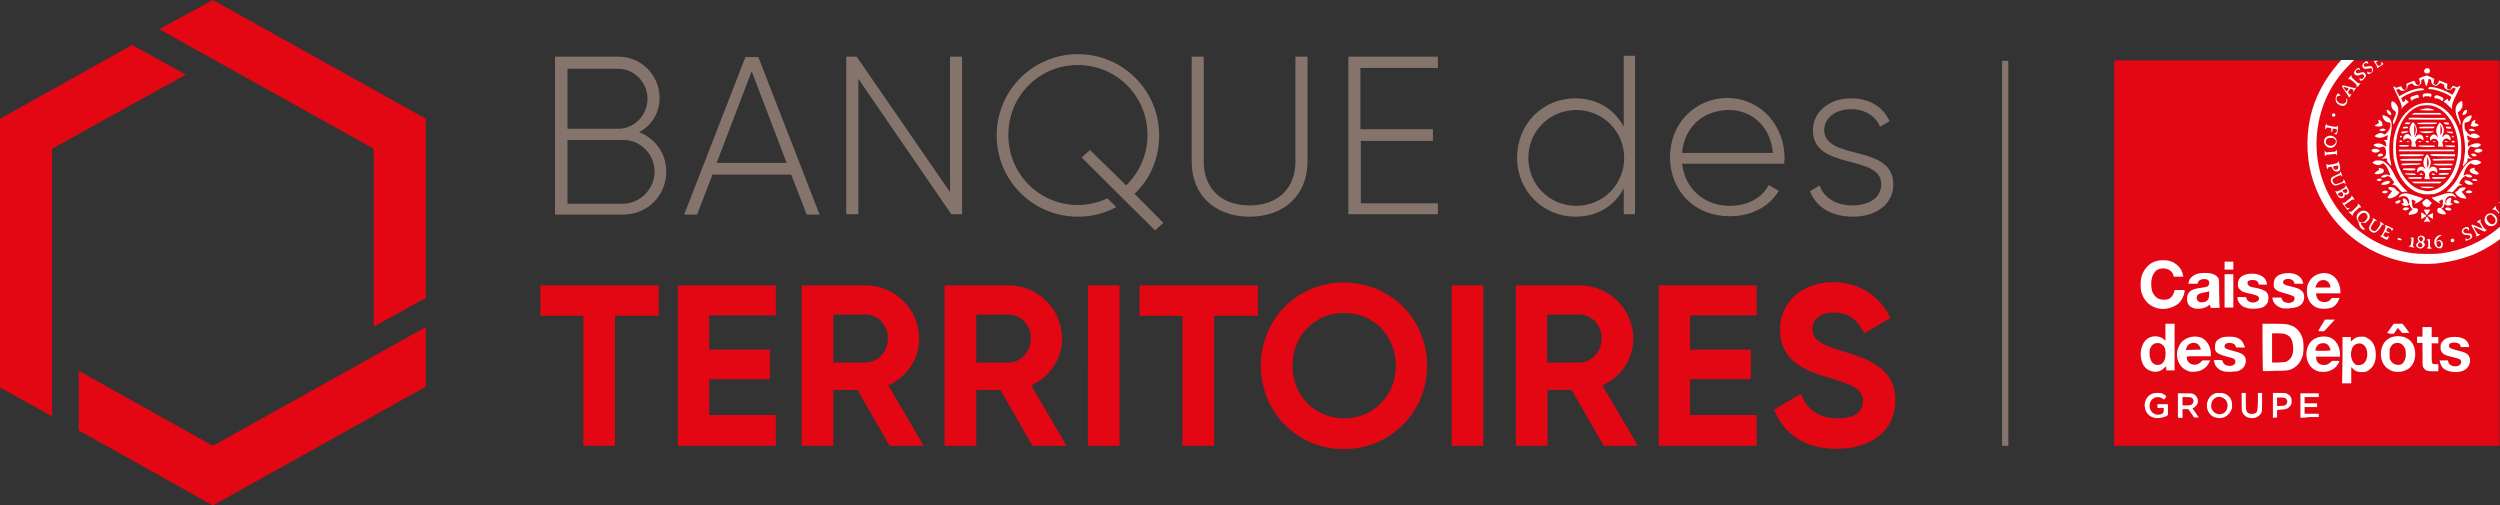
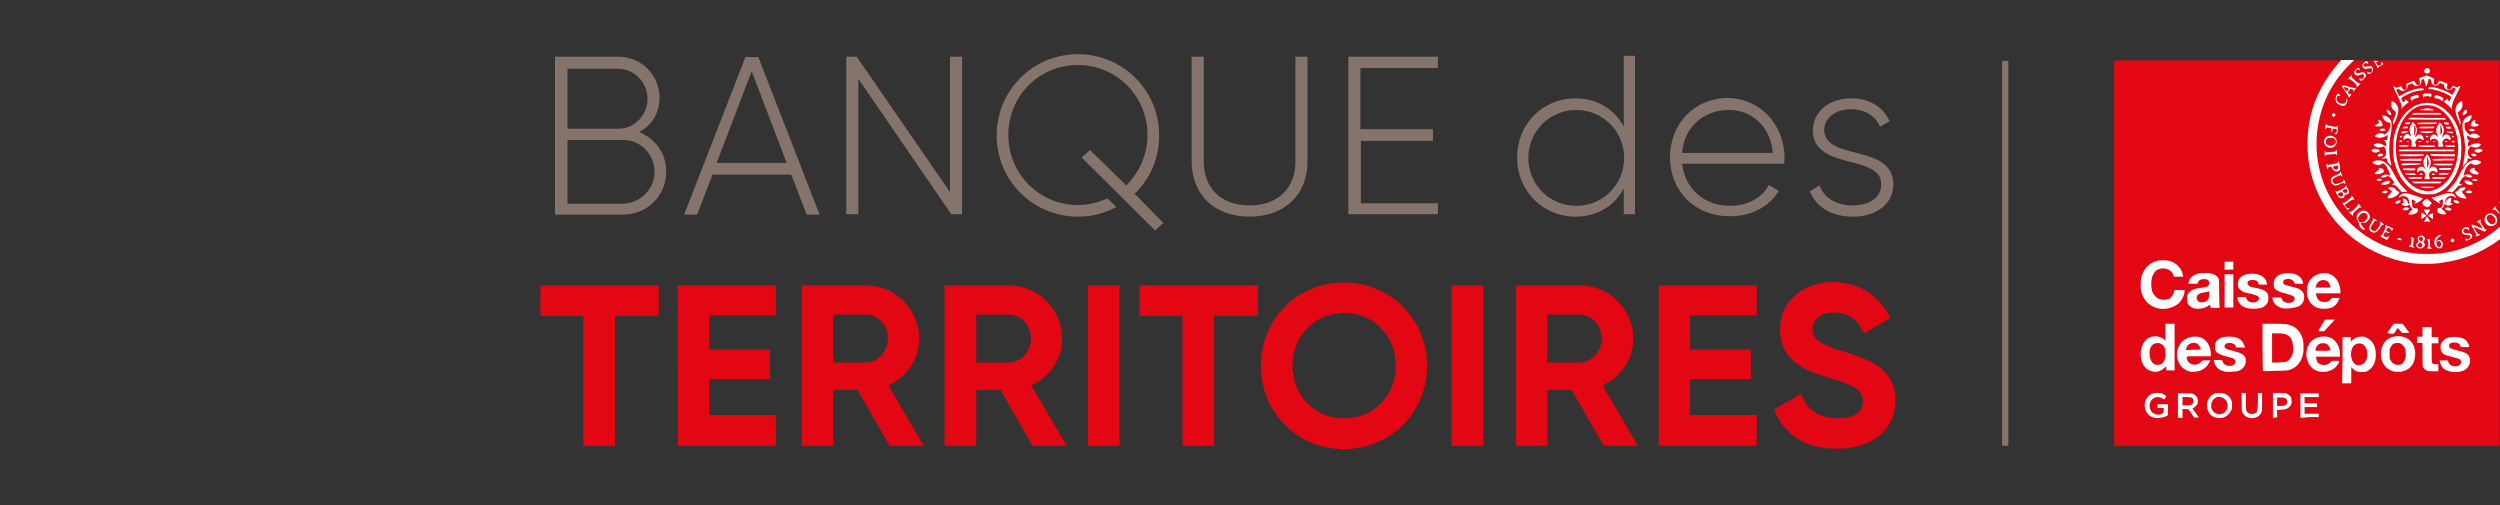
<svg xmlns="http://www.w3.org/2000/svg" version="1.1" id="layer" x="0px" y="0px" style="enable-background:new 0 0 652 652;" xml:space="preserve" viewBox="20.8 260.5 600 121.3">
  <rect x="20.8" y="260.5" width="600" height="121.3" fill="#333333" stroke="none" />
  <style type="text/css">
	.st0{fill:#E30613;}
	.st1{fill:#84746C;}
	.st2{fill:#FFFFFF;}
</style>
  <path class="st0" d="M178.8,336.3h-10.4v31.2h-7.6v-31.2h-10.3V329h28.4V336.3z M207,360.3v7.2h-23.5V329H207v7.2h-16v8.2h14.6v7.1  h-14.6v8.6H207z M226.6,354.1h-5.8v13.4h-7.6V329h15.4c7.1,0,12.8,5.8,12.8,12.8c0,4.9-3,9.2-7.4,11.2l8.5,14.5h-8.2L226.6,354.1z   M220.8,347.5h7.8c2.9,0,5.3-2.6,5.3-5.8s-2.4-5.7-5.3-5.7h-7.8V347.5z M260.9,354.1h-5.8v13.4h-7.6V329h15.4  c7.1,0,12.8,5.8,12.8,12.8c0,4.9-3,9.2-7.4,11.2l8.5,14.5h-8.2L260.9,354.1z M255.1,347.5h7.8c2.9,0,5.3-2.6,5.3-5.8  s-2.4-5.7-5.3-5.7h-7.8V347.5z M289.5,329v38.5h-7.6V329H289.5z M322.6,336.3h-10.4v31.2h-7.6v-31.2h-10.3V329h28.4V336.3z   M323.4,348.3c0-11.3,8.8-20,19.9-20s20,8.7,20,20c0,11.2-8.9,20-20,20C332.3,368.3,323.4,359.5,323.4,348.3z M355.8,348.3  c0-7.4-5.5-12.7-12.4-12.7s-12.4,5.3-12.4,12.7c0,7.3,5.5,12.6,12.4,12.6S355.8,355.6,355.8,348.3z M376.8,329v38.5h-7.6V329H376.8z   M398,354.1h-5.8v13.4h-7.6V329H400c7.1,0,12.8,5.8,12.8,12.8c0,4.9-3,9.2-7.4,11.2l8.5,14.5h-8.2L398,354.1z M392.1,347.5h7.8  c2.9,0,5.3-2.6,5.3-5.8s-2.4-5.7-5.3-5.7h-7.8V347.5z M442.4,360.3v7.2h-23.5V329h23.5v7.2h-16v8.2H441v7.1h-14.6v8.6H442.4z   M446.6,358.8l6.4-3.8c1.4,3.6,4.1,5.9,8.8,5.9c4.6,0,6.1-1.9,6.1-4.1c0-2.9-2.6-4-8.3-5.7c-5.9-1.7-11.6-4.2-11.6-11.5  c0-7.2,6.1-11.4,12.7-11.4c6.3,0,11.2,3.3,13.8,8.6l-6.3,3.7c-1.4-2.9-3.5-5-7.3-5c-3.2,0-5.1,1.7-5.1,3.9c0,2.4,1.5,3.7,7.3,5.4  c6.1,1.9,12.6,4,12.6,11.8c0,7.2-5.8,11.6-14,11.6C453.8,368.3,448.7,364.4,446.6,358.8z" />
  <path class="st1" d="M413.2,274v37.9h-2.7v-6.2c-2.2,4.2-6.3,6.8-11.6,6.8c-7.7,0-14-6.1-14-14.2s6.2-14.2,14-14.2  c5.3,0,9.4,2.7,11.6,6.8v-17H413.2z M410.6,298.4c0-6.4-5.1-11.5-11.5-11.5c-6.4,0-11.5,5.1-11.5,11.5s5.1,11.5,11.5,11.5  C405.5,309.9,410.6,304.8,410.6,298.4z M449.1,298.5c0,0.4-0.1,0.9-0.1,1.3h-24.5c0.7,6.1,5.4,10.1,11.5,10.1c4.5,0,7.8-2.1,9.3-5  l2.4,1.4c-2.2,3.7-6.4,6.1-11.8,6.1c-8.3,0-14.3-6-14.3-14.2c0-7.9,5.8-14.2,14-14.2C443.9,284.3,449.1,291,449.1,298.5z   M424.5,297.2h21.8c-0.6-6.6-5.3-10.3-10.5-10.3C429.5,286.9,425,291.1,424.5,297.2z M475.2,304.8c0,4.5-3.9,7.7-9.7,7.7  c-5.5,0-9-2.6-10.3-6.1l2.3-1.4c1,2.9,3.9,4.8,7.9,4.8c3.8,0,6.9-1.7,6.9-5.1c0-7.3-16.4-3.2-16.4-12.9c0-4.3,3.7-7.7,9.2-7.7  c4.4,0,7.7,2.1,9.2,5.5l-2.3,1.3c-1.1-2.8-4-4.2-6.9-4.2c-3.5,0-6.5,1.9-6.5,5.1C458.9,299.2,475.2,294.9,475.2,304.8z M180.7,301.7  c0,5.8-4.6,10.3-10.3,10.3h-16.4v-37.9h15.2c5.6,0,9.9,4.5,9.9,9.9c0,3.7-2,6.7-4.9,8.2C178.1,293.8,180.7,297.3,180.7,301.7z   M157,276.9v14.5h12.2c3.9,0,7-3.3,7-7.2s-3.2-7.2-7-7.2H157z M177.9,301.7c0-4.2-3.4-7.6-7.4-7.6h-13.5v15.3h13.5  C174.6,309.2,177.9,305.8,177.9,301.7z M210.7,302.4h-18.9l-3.7,9.6H185l14.7-37.8h3.1l14.7,37.8h-3.1L210.7,302.4z M209.6,299.6  l-8.4-22l-8.4,22H209.6z M251.7,274.1v37.8h-2.6l-22.3-32.5v32.5h-2.9v-37.8h2.5l22.4,32.5v-32.5H251.7z M306.8,299.3v-25.2h2.9  v25.2c0,6.1,3.9,10.5,11,10.5s11-4.4,11-10.5v-25.2h2.9v25.2c0,8-5.6,13.2-13.9,13.2C312.4,312.5,306.8,307.3,306.8,299.3z   M365.9,309.2v2.7h-21.5v-37.8h21.5v2.7h-18.6v14.7h17.4v2.8h-17.3v15H365.9z M299,293c0-10.8-8.7-19.5-19.5-19.5  c-10.8,0-19.5,8.7-19.5,19.5s8.7,19.5,19.5,19.5c3.4,0,6.4-0.8,9.2-2.3l-2.1-2.1c-2.2,1-4.6,1.6-7.1,1.6c-9.2,0-16.7-7.4-16.7-16.8  s7.4-16.8,16.7-16.8c9.2,0,16.7,7.4,16.7,16.8c0,4.8-2,9-5.1,12.1l-8.7-8.5l-2,1.8l17.6,17.5l2-1.8l-6.9-7  C296.8,303.5,299,298.6,299,293z" />
-   <path class="st0" d="M33.3,360.4l-12.5-6.9V289l31.7-17.7l12.9,7.1l-32.1,17.8V360.4z M110.5,338.9l12.5-6.9v-43l-51.1-28.5  L59,267.5l51.5,28.7V338.9z M71.9,367.5l-32.2-18v14.3l32.2,18l51.1-28.5v-14.3L71.9,367.5z" />
  <rect x="501.3" y="275.1" class="st1" width="1.5" height="92.4" />
  <path class="st0" d="M528.2,321.3V275h92.5v92.5h-92.5V321.3z" />
  <path class="st2" d="M537.6,360.7c-2.1-0.6-2.8-3.5-1.2-5.1c0.6-0.6,1.2-0.8,2.2-0.8c0.8,0,1,0,1.4,0.3c0.8,0.4,0.8,0.5,0.5,0.9  l-0.3,0.4l-0.3-0.2c-1.5-1-3.2,0-3.2,1.7c0,1.6,1.5,2.6,3,1.9c0.3-0.2,0.3-0.2,0.4-0.8v-0.6h-1.5v-0.9h2.5v1.3v1.3l-0.4,0.3  C539.7,360.8,538.5,361,537.6,360.7L537.6,360.7z M552.5,360.7c-0.7-0.2-1.2-0.6-1.5-1.1c-1.1-1.6-0.5-3.8,1.2-4.6  c0.4-0.2,0.7-0.2,1.3-0.2c0.9,0,1.6,0.2,2.2,0.8c0.6,0.6,0.8,1.2,0.8,2.2c0,0.7,0,0.9-0.3,1.3c-0.3,0.7-0.9,1.2-1.5,1.5  C554.1,360.9,553.1,360.9,552.5,360.7z M554.4,359.7c1.3-0.7,1.4-2.8,0.1-3.6c-0.8-0.5-1.6-0.5-2.3,0.1c-0.6,0.5-0.8,1.3-0.7,2.1  C551.8,359.6,553.2,360.3,554.4,359.7L554.4,359.7z M560.3,360.7c-0.6-0.2-1.2-0.8-1.4-1.4c-0.1-0.2-0.1-1.1-0.1-2.4v-2.1h0.5h0.5  v2.1c0,2.3,0.1,2.4,0.7,2.8c0.4,0.2,1.1,0.2,1.5,0c0.6-0.3,0.6-0.5,0.7-2.8v-2.1h0.5h0.5v2.2c0,2.1,0,2.2-0.2,2.6  C562.9,360.7,561.6,361.1,560.3,360.7L560.3,360.7z M543.5,360.7c0-0.1,0-1.4,0-3v-2.8h1.7c1.6,0,1.7,0,2.1,0.2  c0.8,0.4,1.2,1.4,0.9,2.3c-0.2,0.4-0.7,0.9-1,1c-0.1,0-0.2,0.1-0.2,0.1s0.3,0.5,0.7,1c0.4,0.6,0.7,1.1,0.8,1.1  c0,0.1-0.1,0.1-0.5,0.1h-0.6l-0.7-1l-0.7-1h-1.4v2.1h-0.5C543.7,360.8,543.6,360.7,543.5,360.7L543.5,360.7z M546.8,357.6  c0.4-0.3,0.5-0.7,0.4-1.1c-0.2-0.6-0.5-0.7-1.6-0.7h-1v0.9c0,0.5,0,0.9,0,1s0.2,0.1,1,0.1S546.6,357.7,546.8,357.6z M566.3,360.7v-3  v-2.9h1.5c1.4,0,1.5,0,1.9,0.2c0.8,0.4,1.1,0.9,1.1,1.8c0,0.6-0.1,0.9-0.5,1.3c-0.5,0.5-0.9,0.7-2,0.7l-1,0.1v0.9v0.9h-0.5  C566.5,360.8,566.3,360.8,566.3,360.7L566.3,360.7z M569.2,357.8c0.5-0.3,0.7-0.9,0.4-1.4c-0.2-0.4-0.5-0.5-1.5-0.5h-0.8v0.9  c0,0.5,0,1,0,1.1C567.4,358,568.9,357.9,569.2,357.8L569.2,357.8z M572.9,360.7c0-0.1,0-1.4,0-3v-2.8h2.2h2.2v0.9h-1.7h-1.7v1.5h1.5  h1.5v0.9h-3v0.8v0.8h1.7h1.7v0.4v0.4h-2.2C573.4,360.8,572.9,360.8,572.9,360.7L572.9,360.7z M583,346.9v-5.5h1h1v1.1l0.3-0.3  c0.2-0.2,0.5-0.4,0.8-0.6c0.5-0.2,0.6-0.3,1.4-0.3s1,0,1.4,0.3c1.4,0.7,2.1,2.1,2.1,4.1c0,1.9-0.8,3.2-2.1,3.9  c-0.4,0.2-0.7,0.2-1.3,0.2c-1,0-1.5-0.2-2.1-0.8l-0.4-0.4v3.9h-2.2L583,346.9z M588,347.8c0.7-0.5,1.1-1.7,0.9-2.9  c-0.1-0.8-0.4-1.2-0.8-1.6c-0.8-0.7-2.2-0.4-2.7,0.6c-0.8,1.6-0.2,3.8,1,4.2C586.9,348.2,587.6,348.1,588,347.8L588,347.8z   M537.2,349.6c-1.5-0.4-2.4-1.6-2.6-3.5c-0.2-1.8,0.5-3.6,1.7-4.4c1.3-0.8,3.1-0.6,4,0.4l0.2,0.2v-4.1h2.2v5.6v5.6h-1h-1v-0.5  c0-0.3,0-0.5,0-0.5s-0.2,0.2-0.5,0.4C539.4,349.7,538.2,349.9,537.2,349.6L537.2,349.6z M539.2,348c0.5-0.1,1-0.7,1.2-1.4  c0.2-0.7,0.2-2.2-0.1-2.7c-0.5-1-1.5-1.3-2.5-0.9c-0.8,0.4-1.2,1.3-1.1,2.6C536.8,347.4,537.8,348.4,539.2,348L539.2,348z   M546.5,349.7c-1.1-0.2-2.2-1-2.7-2c-0.7-1.3-0.7-2.9,0-4.2c0.8-1.8,3.2-2.7,5.2-2c1.4,0.5,2.4,2.2,2.4,3.9v0.6h-2.9  c-3.3,0-3-0.1-2.8,0.8c0.4,1.3,2.2,1.7,3.3,0.6l0.4-0.4h1.9l-0.2,0.3c-0.5,1.1-1.2,1.7-2.1,2.1C548.2,349.7,547.2,349.8,546.5,349.7  L546.5,349.7z M549,344.4c0-0.3-0.3-0.9-0.6-1.2c-1-0.9-2.7-0.3-2.9,1l-0.1,0.3L549,344.4L549,344.4z M554.9,349.7  c-0.8-0.1-1.6-0.5-2-1c-0.4-0.4-0.6-0.8-0.7-1.4l-0.1-0.4h1c0.9,0,1,0,1.1,0.2c0.2,0.8,0.7,1.1,1.4,1.2c1,0.1,1.7-0.3,1.7-1  c0-0.6-0.3-0.8-2-1.2c-1.6-0.4-2.4-0.8-2.7-1.3c-0.2-0.3-0.2-0.5-0.2-1.1c0-0.8,0.2-1.4,0.9-1.8c0.6-0.5,1.3-0.6,2.6-0.6  c1.3,0,1.9,0.2,2.6,0.7c0.4,0.3,0.8,1,1,1.6l0.1,0.3h-1.1c-0.9,0-1.1,0-1.1-0.1c0-0.6-0.7-1-1.5-1c-0.9,0-1.3,0.4-1.2,1  c0.1,0.3,0.4,0.5,2,0.9c2,0.5,2.7,0.9,3,1.7c0.2,0.5,0.1,1.4-0.2,1.9c-0.3,0.6-1,1.1-1.7,1.3C557,349.7,555.7,349.8,554.9,349.7  L554.9,349.7z M577.5,349.7c-0.7-0.1-1.6-0.6-2-1.1c-1.9-2-1.4-5.8,1-6.9c1-0.5,2.4-0.6,3.5-0.2c1.4,0.5,2.4,2.2,2.4,4v0.6h-5.8  l0.1,0.4c0.1,1,0.7,1.5,1.7,1.6c0.5,0,0.6,0,1.1-0.2c0.3-0.2,0.6-0.4,0.7-0.5c0.2-0.3,0.2-0.3,1.1-0.3c1.1,0,1.1,0,0.6,0.8  C581.1,349.3,579.3,350,577.5,349.7L577.5,349.7z M580.1,344.5c0-0.5-0.5-1.3-1-1.5c-0.7-0.3-1.7-0.1-2.1,0.4  c-0.2,0.2-0.5,0.8-0.5,1.1c0,0.2,0,0.2,1.8,0.2C579.8,344.7,580.1,344.6,580.1,344.5L580.1,344.5z M595.5,349.7  c-0.7-0.1-1.6-0.6-2.1-1.1c-1.3-1.3-1.6-3.7-0.6-5.5c1.4-2.7,6-2.5,7.2,0.2c0.6,1.3,0.6,3,0,4.3C599.3,349.2,597.4,350,595.5,349.7z   M597.3,347.8c0.2-0.1,0.4-0.4,0.6-0.8c0.2-0.5,0.3-0.7,0.3-1.4c0-1-0.1-1.6-0.6-2.1c-0.4-0.5-0.8-0.7-1.4-0.7  c-0.8,0-1.3,0.3-1.7,1.1c-0.2,0.3-0.2,0.5-0.2,1.5c0,1,0,1.2,0.2,1.5c0.2,0.5,0.7,0.9,1,1C596.2,348.2,597,348.1,597.3,347.8  L597.3,347.8z M609.1,349.7c-0.7-0.1-1.4-0.4-1.8-0.7c-0.4-0.3-0.8-1.1-0.9-1.6l-0.1-0.4h2l0.1,0.4c0.2,0.7,1,1.1,2,1  c0.8-0.1,1.3-0.8,1-1.4c-0.1-0.3-0.7-0.5-2-0.8c-1.8-0.4-2.3-0.7-2.7-1.4c-0.2-0.4-0.2-1.1-0.1-1.7c0.1-0.4,0.7-1,1.1-1.3  c1.1-0.6,3.3-0.6,4.4,0c0.7,0.3,1.3,1.3,1.3,1.9v0.1h-2l-0.1-0.3c-0.1-0.5-0.7-0.8-1.5-0.8c-0.9,0-1.4,0.4-1.2,1  c0.1,0.4,0.5,0.5,2,0.9c1.7,0.4,2.3,0.7,2.7,1.3c0.2,0.4,0.3,0.5,0.3,1.1c0,0.8-0.2,1.2-0.6,1.7C612.4,349.6,610.7,350,609.1,349.7  L609.1,349.7z M563.9,349.5c0,0-0.1-2.6-0.1-5.7v-5.6h2.7c3,0,3.5,0.1,4.6,0.6c1.1,0.5,2,1.7,2.4,3.2c0.2,0.8,0.2,2.8,0,3.7  c-0.5,1.8-1.6,3.1-3.3,3.6c-0.4,0.1-1,0.2-3.4,0.2C565.2,349.6,563.9,349.6,563.9,349.5z M569.7,347.2c1.1-0.6,1.7-2,1.4-3.9  c-0.1-1.1-0.5-1.9-1.2-2.3c-0.6-0.4-1.1-0.5-2.5-0.5h-1.3v3.5v3.5h1.6C569.2,347.4,569.4,347.4,569.7,347.2L569.7,347.2z   M603.4,349.5c-0.4-0.1-0.8-0.4-1-0.8c-0.2-0.3-0.2-0.5-0.2-3.1v-2.8h-1.3v-1.5h1.3V339h2.2v2.4h1.6v1.5h-1.6v2.3c0,2.8,0,2.7,1,2.7  h0.6v1.7h-1.1C604.2,349.6,603.5,349.6,603.4,349.5z M593.7,340.4c0,0,0.4-0.5,0.8-1.1l0.8-1.1h2.1l0.8,1c0.4,0.6,0.8,1.1,0.8,1.1  c0,0.1-0.1,0.1-0.8,0.1h-0.9l-0.5-0.6c-0.3-0.3-0.5-0.6-0.5-0.6s-0.3,0.3-0.5,0.7l-0.5,0.7h-0.8  C594.1,340.5,593.7,340.4,593.7,340.4L593.7,340.4z M577.2,339.9c0,0,0.4-0.7,0.8-1.4l0.8-1.3h2.4l-0.3,0.3l-1.3,1.4l-1,1.1h-0.7  C577.6,340,577.2,340,577.2,339.9z M539.2,334.6c-2.2-0.3-3.9-1.8-4.5-4.1c-0.2-0.8-0.2-2.5,0-3.4c0.5-2,2-3.6,3.8-4  c0.8-0.2,2.2-0.2,2.9,0c1.7,0.4,3.1,1.9,3.3,3.4l0.1,0.4h-2.3l-0.1-0.4c-0.5-1.6-2.8-2.1-4.2-1c-0.4,0.4-0.9,1.2-1,2  c-0.2,0.8-0.1,2.5,0.2,3.1c0.3,0.7,0.9,1.4,1.5,1.6c0.6,0.3,1.7,0.3,2.3,0.1c0.7-0.3,1.2-1,1.4-1.8l0.1-0.4h1.2h1.2v0.2  c0,0.9-0.6,2.2-1.4,3C542.4,334.3,540.9,334.8,539.2,334.6L539.2,334.6z M547.4,334.5c-1.3-0.4-1.8-1.2-1.7-2.5  c0-0.5,0.1-0.7,0.3-1.1c0.5-0.8,1.2-1.1,3.5-1.4c1.1-0.1,1.4-0.3,1.5-1c0-0.4,0-0.5-0.2-0.7c-0.2-0.2-0.4-0.3-0.7-0.3  c-0.9-0.1-1.6,0.2-1.8,0.8l-0.1,0.3H546l0.1-0.4c0.1-0.5,0.3-0.9,0.8-1.3c0.7-0.6,1.6-0.9,3.1-0.9c1.2,0,2.1,0.2,2.7,0.7  c0.7,0.6,0.7,0.5,0.7,4.1c0,1.7,0.1,3.3,0.1,3.4c0.1,0.2,0.1,0.2-1,0.2h-1.1l-0.1-0.3c-0.1-0.5-0.1-0.5-0.4-0.3  C550.1,334.5,548.3,334.8,547.4,334.5z M550.3,332.8c0.5-0.3,0.7-0.8,0.7-1.7c0-0.4,0-0.7,0-0.7s-0.2,0.1-0.3,0.1s-0.6,0.2-1,0.2  c-1,0.2-1.4,0.4-1.6,0.8c-0.2,0.5-0.1,1,0.3,1.3C548.7,333.2,549.8,333.1,550.3,332.8L550.3,332.8z M560.3,334.5  c-0.3-0.1-0.6-0.2-0.9-0.3c-0.8-0.3-1.6-1.4-1.6-2.1v-0.3h2l0.1,0.2c0.2,0.7,0.8,1.1,1.6,1.1c0.6,0,1-0.2,1.3-0.5  c0.4-0.5,0.1-1.1-0.8-1.3c-0.5-0.2-1-0.3-1.6-0.4c-1.2-0.3-1.5-0.4-1.9-0.8c-0.5-0.4-0.6-0.7-0.6-1.4c0-1.2,0.6-1.9,1.8-2.3  c0.8-0.3,2.3-0.3,3.1,0c1.1,0.3,1.9,1.1,2,2l0.1,0.4h-2l-0.1-0.4c-0.2-0.5-0.6-0.7-1.4-0.7s-1.1,0.2-1.2,0.6  c-0.1,0.3,0.2,0.7,0.5,0.9c0.1,0.1,0.8,0.3,1.6,0.4c1.8,0.4,2.5,0.8,2.8,1.6c0.2,0.4,0.1,1.4,0,1.8c-0.2,0.4-0.7,1-1.1,1.2  C563.2,334.6,561.5,334.7,560.3,334.5L560.3,334.5z M568.7,334.5c-1.4-0.3-2.3-1.2-2.5-2.3v-0.3h1.1c1,0,1.1,0,1.1,0.2  c0,0.3,0.4,0.8,0.7,0.9c0.3,0.1,0.6,0.2,0.9,0.2c0.9,0,1.5-0.4,1.5-1c0-0.6-0.2-0.7-2.3-1.3c-1.6-0.4-2.1-0.7-2.5-1.2  c-0.2-0.3-0.2-0.5-0.2-1.1c0-1.4,0.9-2.3,2.7-2.5c2.3-0.3,4,0.6,4.3,2.2l0.1,0.3h-2.1l-0.1-0.3c-0.1-0.4-0.4-0.6-0.9-0.8  c-1.1-0.2-2,0.2-1.7,1c0.1,0.3,0.7,0.5,2,0.8c0.8,0.2,1.5,0.4,1.7,0.5c0.9,0.5,1.3,1,1.3,2c0,1.2-0.7,2.1-1.8,2.4  C571.1,334.5,569.5,334.6,568.7,334.5L568.7,334.5z M577.4,334.5c-1.4-0.3-2.4-1.4-2.8-2.8c-0.2-0.7-0.2-2.1,0-2.7  c0.5-1.6,1.7-2.6,3.3-2.9c2.2-0.4,4,1,4.5,3.4c0.1,0.4,0.1,0.9,0.1,1.1v0.3h-5.9l0.1,0.4c0.2,1.1,0.8,1.7,2,1.7  c0.6,0,1.1-0.2,1.5-0.7l0.3-0.3h0.9h0.9l-0.3,0.7c-0.3,0.7-0.9,1.3-1.5,1.6C579.7,334.6,578.3,334.7,577.4,334.5L577.4,334.5z   M580.1,329.2c-0.3-1.2-1.2-1.7-2.3-1.4c-0.6,0.2-1,0.7-1.2,1.4l-0.1,0.3h3.6V329.2z M554.7,330.4v-4.1h2.1v8h-2.1V330.4z   M554.7,324.2v-0.9h2.1v1.9h-2.1V324.2z M600,323.7c-3.2-0.4-6.2-1.3-9.1-2.7c-6.9-3.3-12.1-9.1-14.7-16.4c-1.8-5-2.1-10.7-0.9-16.1  c1.1-4.8,3.5-9.1,6.7-12.8l0.7-0.8h3.1l-1.2,1.2c-4.8,4.8-7.4,10.8-7.8,17.5c-0.4,7.4,2.3,14.6,7.4,19.8c4.4,4.5,9.6,7.1,15.9,7.9  c1.7,0.2,5.1,0.2,6.6,0c5.1-0.7,9.6-2.7,13.4-5.8l0.7-0.6v3l-0.7,0.5c-1.6,1.2-4.5,2.8-6.5,3.5c-2.2,0.8-4.7,1.4-7,1.7  C604.9,323.9,601.6,323.9,600,323.7L600,323.7z M601.4,320.1c-0.8-0.3-1-0.9-0.3-1.4c0.2-0.2,0.2-0.2,0.1-0.4c-0.2-0.3-0.2-0.8,0-1  c0.5-0.4,1.3-0.3,1.5,0.2c0.2,0.3,0,0.8-0.2,0.9c-0.2,0.1-0.2,0.1,0.1,0.4c0.1,0.2,0.2,0.4,0.2,0.4  C602.7,319.8,602,320.3,601.4,320.1L601.4,320.1z M602,319.7c0.3-0.2,0.3-0.5-0.1-0.8c-0.3-0.3-0.4-0.3-0.7,0.1  C600.8,319.5,601.4,320.1,602,319.7L602,319.7z M602.2,318.2c0.1-0.1,0.1-0.3,0.1-0.4c0-0.2-0.3-0.5-0.5-0.5c-0.2,0-0.5,0.3-0.5,0.5  c0,0.1,0.5,0.7,0.6,0.7C602,318.4,602.1,318.3,602.2,318.2L602.2,318.2z M603.2,320.1c0-0.1,0.1-0.1,0.2-0.2  c0.2-0.1,0.2-0.1,0.2-0.8c0-0.8,0-0.8-0.2-0.9c-0.3-0.1-0.2-0.3,0.3-0.3h0.3v1c0,0.9,0,1,0.2,1c0.1,0,0.2,0.1,0.2,0.2  s-0.1,0.1-0.6,0.1C603.5,320.1,603.2,320.1,603.2,320.1L603.2,320.1z M605.5,319.8c-0.7-0.6-0.6-1.9,0.1-2.5  c0.3-0.3,0.9-0.5,1.1-0.4c0.1,0.1,0,0.1-0.3,0.3c-0.4,0.2-0.7,0.6-0.9,1.1l-0.1,0.2l0.3-0.2c0.4-0.3,0.8-0.3,1.1,0.1  c0.5,0.4,0.3,1.4-0.2,1.7C606.2,320.1,605.8,320.1,605.5,319.8L605.5,319.8z M606.5,319.6c0.2-0.2,0.2-0.6,0.1-0.9  c-0.2-0.4-0.6-0.5-0.9-0.2c-0.2,0.1-0.2,0.2-0.1,0.5C605.6,319.7,606.1,320,606.5,319.6L606.5,319.6z M599.5,319.8l-0.4-0.1  c-0.3-0.1-0.3-0.2,0-0.2c0.2,0,0.3-0.1,0.4-0.9c0.1-0.6,0.1-0.7,0-0.8c-0.3-0.2-0.2-0.3,0.2-0.3c0.3,0,0.4,0,0.4,0.3  c0,0.1-0.1,0.6-0.1,1s-0.1,0.7-0.1,0.8c0,0,0.1,0.1,0.2,0.1c0.1,0,0.2,0.1,0.2,0.2C600.1,319.9,599.8,319.9,599.5,319.8L599.5,319.8  z M609.1,318.5c-0.2-0.2-0.2-0.4,0-0.6c0.2-0.2,0.4-0.2,0.6,0c0.2,0.2,0.2,0.4,0,0.6C609.4,318.7,609.3,318.7,609.1,318.5z   M612.6,318.3c-0.1-0.1-0.1-0.6,0-0.6c0,0,0.1,0.1,0.2,0.1c0.2,0.2,0.4,0.2,0.7-0.1c0.2-0.2,0.2-0.2,0.2-0.5s-0.2-0.2-0.8-0.3  c-0.6,0-0.7-0.1-1-0.3c-0.4-0.4-0.3-0.8,0-1.2c0.3-0.3,0.9-0.5,1.2-0.4c0.2,0,0.3,0.5,0.3,0.7c-0.1,0.2-0.1,0.2-0.3-0.1  c-0.2-0.2-0.3-0.3-0.5-0.2c-0.6,0.1-0.8,0.6-0.4,0.9c0.1,0.1,0.3,0.2,0.8,0.2c0.6,0,0.7,0,0.9,0.2c0.5,0.5,0.2,1.1-0.7,1.4  C612.8,318.3,612.6,318.3,612.6,318.3L612.6,318.3z M592.9,317.7c-0.8-0.4-1.1-0.7-0.7-0.6c0.2,0,0.3-0.2,0.7-1  c0.4-0.9,0.5-1.1,0.4-1.3c-0.1-0.1-0.1-0.2-0.1-0.3c0.1-0.1,2,0.9,2,0.9c0,0.1-0.3,0.5-0.4,0.5c0,0-0.1-0.1-0.1-0.2  c0-0.2-0.1-0.3-0.4-0.4c-0.1-0.1-0.3-0.1-0.4-0.2c-0.1,0-0.4,0.8-0.4,0.8s0.2,0.2,0.4,0.2c0.7,0.3,0.4,0.5-0.3,0.2  c-0.3-0.1-0.3-0.1-0.5,0.1c-0.4,0.7-0.4,0.7,0.1,0.9c0.4,0.2,0.4,0.2,0.6,0c0.2-0.2,0.3-0.2,0.3,0c0,0.2-0.2,0.6-0.3,0.6  C593.8,318.2,593.4,318,592.9,317.7L592.9,317.7z M596.5,318.1c-0.2-0.1-0.3-0.2-0.3-0.3c0-0.2,0-0.2,0.6-0.1  c0.3,0.1,0.4,0.2,0.4,0.3C597.2,318.2,596.9,318.2,596.5,318.1L596.5,318.1z M615,317.2c0,0,0-0.1,0.1-0.2c0.1-0.1,0-0.3-0.5-1.2  c-1-1.6-0.9-1.7,0.8-0.9c0.7,0.3,1.2,0.5,1.2,0.5s-0.2-0.4-0.4-0.8c-0.4-0.7-0.5-0.7-0.7-0.7c-0.4,0-0.3-0.2,0.2-0.5  c0.3-0.2,0.5-0.2,0.5-0.1s0,0.2-0.1,0.2c-0.2,0.2,1.1,2.2,1.3,2.1c0.3-0.1,0.3,0.1,0,0.3l-0.3,0.2l-1.3-0.6  c-0.7-0.3-1.3-0.6-1.3-0.5s0.2,0.4,0.5,0.9c0.5,0.8,0.5,0.8,0.8,0.8c0.4-0.1,0.3,0.1-0.2,0.4C615.2,317.2,615,317.3,615,317.2  L615,317.2z M589.9,316.1c-0.7-0.5-0.7-1,0-2.1c0.4-0.7,0.5-0.8,0.4-0.9c-0.2-0.3,0-0.3,0.5,0s0.6,0.6,0.2,0.4  c-0.2-0.1-0.3,0-0.7,0.7c-0.3,0.4-0.5,0.8-0.5,0.9c-0.1,0.3,0.2,0.7,0.6,0.8c0.4,0.2,0.7,0,1.3-0.9c0.4-0.7,0.5-0.8,0.4-0.9  c-0.1-0.1-0.2-0.4-0.1-0.4s1,0.6,1,0.7c0,0-0.1,0.1-0.2,0c-0.2,0-0.3,0-0.7,0.7C591.2,316.4,590.6,316.6,589.9,316.1L589.9,316.1z   M587.5,315.3c-0.3-0.3-0.4-0.5-0.5-0.9c-0.1-0.3-0.2-0.7-0.3-0.9c-0.6-0.8-0.3-1.8,0.7-2.3c1.2-0.6,2.6,0.7,2,1.9  c-0.2,0.3-0.7,0.8-1,0.9c-0.1,0-0.4,0-0.6,0c-0.3,0-0.4,0-0.4,0.1c0,0.2,0.4,0.8,0.7,1.1c0.2,0.2,0.3,0.3,0.3,0.3  C588.1,315.8,587.8,315.6,587.5,315.3z M588.1,313.8c0.4-0.2,0.8-0.8,0.9-1.1s-0.1-0.8-0.4-1c-0.5-0.3-1.2,0-1.6,0.6  c-0.4,0.5-0.3,1,0,1.4C587.4,313.9,587.7,314,588.1,313.8L588.1,313.8z M617.8,314.5c-1.2-0.8-0.8-2.6,0.6-2.8  c0.5-0.1,1,0.2,1.4,0.7c0.4,0.5,0.4,1,0.2,1.6C619.5,314.8,618.6,315,617.8,314.5L617.8,314.5z M619.3,314.2  c0.6-0.3,0.6-1.2-0.1-1.8c-0.3-0.3-0.5-0.4-0.7-0.4c-0.4,0-0.8,0.4-0.9,0.7c-0.1,0.6,0.7,1.6,1.2,1.6  C618.9,314.4,619.1,314.3,619.3,314.2z M602.8,313.3c0.5-1,0.5-1,0.9-0.2c0.2,0.4,0.4,0.7,0.4,0.7s-0.2,0-0.4-0.1  c-0.3-0.1-0.5-0.1-1,0.1C602.5,313.8,602.5,313.8,602.8,313.3z M601.9,312.7c0-0.2,0-0.6,0-0.8c0-0.2-0.1-0.4,0-0.4  c0.2,0.1,0.5,0.2,0.7,0.4c0.7,0.4,0.7,0.4-0.2,0.9l-0.5,0.3V312.7z M604.1,312.7c-0.3-0.2-0.6-0.4-0.6-0.4c0-0.1,0.8-0.5,1.2-0.7  c0,0,0,0.3,0,0.8v0.7L604.1,312.7L604.1,312.7z M584.9,311.8c-0.2-0.2-0.4-0.4-0.4-0.5c0-0.1,0.1,0,0.3,0c0.3,0.1,0.4,0,1.1-0.7  c0.7-0.7,0.8-0.8,0.8-1c-0.1-0.3,0.1-0.3,0.5,0.2c0.3,0.4,0.4,0.6,0.1,0.5c-0.1-0.1-0.3,0-1,0.7c-0.7,0.6-0.8,0.8-0.8,1  c0,0.1,0,0.3,0,0.3C585.3,312.2,585.1,312,584.9,311.8L584.9,311.8z M603.1,311.9l-0.4-0.7l-0.2-0.4h0.8c0.4,0,0.8,0,0.8,0l-0.8,1.3  C603.3,312.1,603.2,312,603.1,311.9L603.1,311.9z M598.9,311.7c0.2-0.3,0.4-0.5,0.6-0.7c0.4-0.3,0.4-0.3,0.2-0.4  c-0.2-0.1-0.5-0.6-0.5-0.8c0-0.2-0.2-0.3-0.3-0.1c0,0-0.2,0.1-0.4,0.2c-0.4,0.1-0.9,0-1.2-0.3c-0.2-0.2-0.2-0.3,0.2-0.3  c0.2,0,0.2-0.1,0.2-0.2s-0.1-0.3-0.2-0.5c-0.1-0.5,0-0.6,0.4-0.4c0.4,0.1,0.7,0.5,0.8,1c0.1,0.3,0.1,0.4,0.2,0.2  c0.3-0.5,0-1.3-0.6-1.7c-0.4-0.2-1.1-0.2-1.5,0.1c-0.4,0.2-0.4,0.1-0.1-0.3c0.7-0.8,1.6-0.8,3.5-0.1c0.6,0.2,1.3,0.4,1.6,0.5  c0.3,0.1,0.5,0.2,0.5,0.2c-0.1,0.3-1.3,1.2-1.8,1.2l-0.3,0.1l0.2-0.3l0.2-0.3l-0.4-0.2c-0.2-0.1-0.3-0.2-0.5-0.2  c-0.1,0-0.1,0.3,0,0.8c0,1,0.2,1.3,0.9,1.3c0.4,0,0.4,0,0.5,0.3c0.1,0.7-0.5,1.1-1.6,1.2l-0.6,0.1L598.9,311.7z M606.8,311.9  c-0.9-0.2-1.2-0.6-1-1.2c0.1-0.3,0.1-0.3,0.3-0.3c0.7,0.1,1-0.3,1-1.4c0-0.7,0-0.8-0.6-0.4l-0.4,0.2l0.2,0.2  c0.1,0.1,0.2,0.3,0.2,0.3s-0.2,0-0.4-0.1c-0.2-0.1-0.7-0.4-1.1-0.7c-0.7-0.6-0.7-0.6-0.5-0.6c0.6-0.1,1.5-0.4,2.4-0.7  c1.6-0.6,2.7-0.5,3.2,0.4c0.3,0.4,0.2,0.5-0.1,0.2c-0.9-0.6-2.1-0.2-2.3,0.8c-0.1,0.3,0.1,0.8,0.2,0.8s0.1,0,0-0.1c0,0,0-0.3,0-0.5  c0.1-0.4,0.5-0.7,0.9-0.8c0.3-0.1,0.3,0,0.3,0.3c0,0.2-0.1,0.4-0.1,0.6c-0.2,0.3-0.1,0.4,0.2,0.4c0.4,0,0.3,0.2-0.2,0.4  c-0.5,0.2-0.9,0.2-1.3-0.1l-0.2-0.2l-0.1,0.4c0,0.2-0.2,0.5-0.4,0.6l-0.3,0.2l0.3,0.2c0.4,0.3,0.6,0.5,0.8,0.9  c0.1,0.2,0.1,0.3-0.2,0.2C607.3,312,607,312,606.8,311.9L606.8,311.9z M620.4,311.6c-0.5-0.6-1-0.9-1.1-0.8s-0.3,0.1-0.3,0  s0.2-0.3,0.4-0.5l0.4-0.4v0.3c0,0.2,0,0.3,0.4,0.8c0.4,0.4,0.5,0.5,0.4,0.7v0.2L620.4,311.6z M597.7,310.9c-0.3-0.1-0.3-0.2-0.1-0.4  c0.3-0.3,0.9-0.3,1.2-0.1l0.2,0.2l-0.3,0.2C598.4,311,598.1,311.1,597.7,310.9L597.7,310.9z M607.9,310.9c-0.3-0.2-0.4-0.3-0.1-0.5  c0.3-0.2,0.8-0.1,1.1,0.1c0.3,0.2,0.3,0.3,0,0.5C608.5,311.1,608.3,311,607.9,310.9L607.9,310.9z M583.5,310  c-0.5-0.6-0.6-0.9-0.5-0.9c0.1,0,0.2,0,0.2,0.1c0.1,0.1,0.4-0.1,1-0.6c0.8-0.6,0.9-0.7,0.9-0.9c0-0.3,0.1-0.3,0.5,0.2  c0.3,0.5,0.3,0.7,0,0.5c-0.2-0.1-0.3,0-1.1,0.6l-1,0.7c0,0,0.1,0.2,0.3,0.4c0.3,0.3,0.3,0.4,0.6,0.3c0.2,0,0.3,0,0.3,0  c0,0.1-0.4,0.5-0.5,0.5C584.1,310.8,583.8,310.4,583.5,310L583.5,310z M603,310.1c-0.1-0.1-0.2-0.2-0.3-0.1c-0.2,0-0.4-0.3-0.3-0.4  c0,0,0-0.1-0.1-0.1c-0.3-0.1-0.2-0.5,0.3-0.9c0.3-0.2,0.6-0.4,0.6-0.4c0.2,0,1.2,0.9,1.2,1.1c0,0.1-0.1,0.2-0.2,0.2  c-0.1,0.1-0.2,0.2-0.2,0.3c0,0.2-0.2,0.4-0.4,0.3c-0.1,0-0.2,0-0.2,0.1C603.4,310.3,603.2,310.3,603,310.1L603,310.1z M595.8,309.3  c-0.2-0.1-0.2-0.3,0.1-0.5s0.8-0.3,1-0.2c0.2,0.1-0.1,0.5-0.5,0.7c-0.2,0-0.4,0.1-0.4,0.1L595.8,309.3L595.8,309.3z M610.3,309.3  c-0.2-0.1-0.5-0.2-0.6-0.4c-0.1-0.2-0.1-0.2,0-0.3c0.2-0.1,0.6-0.1,0.9,0.1c0.2,0.1,0.5,0.5,0.5,0.5  C611,309.3,610.4,309.3,610.3,309.3z M620.6,309.2c0,0,0-0.1,0.1-0.2c0.1-0.1,0.1-0.1,0.1,0.1C620.8,309.2,620.7,309.2,620.6,309.2  L620.6,309.2z M582.2,307.9c-0.3-0.2-1-1.5-0.9-1.6c0,0,0.1,0,0.2,0.1c0.2,0.1,0.2,0.1,1.2-0.4c1-0.5,1-0.6,1-0.9  c0-0.3,0-0.3,0.1-0.1c0.1,0.1,0.3,0.5,0.5,0.8c0.3,0.5,0.3,0.7,0.3,0.9c-0.1,0.3-0.5,0.6-0.9,0.5c-0.2,0-0.2,0-0.2,0.2  C583.6,308,582.7,308.3,582.2,307.9L582.2,307.9z M583,307.6c0.2-0.1,0.2-0.5,0-0.8c-0.2-0.3-0.2-0.3-0.8,0  c-0.4,0.2-0.4,0.3-0.3,0.4C582.3,307.6,582.6,307.8,583,307.6L583,307.6z M584.1,306.6c0.1-0.2,0.1-0.2,0-0.5  c-0.1-0.2-0.2-0.3-0.2-0.3c-0.1,0-0.8,0.3-0.9,0.4c0,0,0.1,0.2,0.2,0.4C583.7,306.9,583.9,306.9,584.1,306.6L584.1,306.6z   M593.9,308c-0.2-0.1,0-0.5,0.6-1.1c0.2-0.3,0.4-0.5,0.4-0.5l-0.3-0.2c-0.4-0.2-0.7-0.6-0.6-0.7c0.1-0.2,1-0.1,1.4,0.1  c0.2,0.1,0.3,0.2,0.4,0.4c0.1,0.2,0.3,0.3,0.5,0.4c0.3,0.2,0.4,0.2,0.3,0.4c-0.2,0.3-0.8,0.9-1.3,1  C594.9,308.1,594.1,308.2,593.9,308L593.9,308z M611.5,308c-0.5-0.2-1.1-0.6-1.3-1c-0.2-0.3-0.2-0.4,0.2-0.6  c0.2-0.1,0.4-0.2,0.4-0.3c0.1-0.2,0.2-0.3,0.3-0.4c0.3-0.2,1.3-0.3,1.4-0.2c0.1,0.2-0.2,0.6-0.6,0.8c-0.2,0.1-0.3,0.2-0.3,0.2  s0.1,0.2,0.3,0.4c0.5,0.5,0.9,1.2,0.8,1.3C612.5,308.2,612,308.1,611.5,308z M602.4,307.1c-3.5-0.6-6.2-3.9-7.1-8.5  c-0.2-1.2-0.2-3.8,0-4.9c0.5-2.7,1.8-5.3,3.4-6.6c0.7-0.6,1.7-1.3,2.4-1.5c0.8-0.3,1.9-0.5,2.7-0.4c0.9,0.1,1.4,0.2,2.2,0.6  c2.6,1.2,4.6,4,5.3,7.5c0.3,1.3,0.3,4.4,0,5.7c-0.8,4.2-3.3,7.3-6.4,8.1C604.1,307.1,603.1,307.2,602.4,307.1L602.4,307.1z   M604.9,306.1c3.1-0.9,5.4-4.5,5.8-8.8c0.5-5.4-2.2-10.3-6-11.4c-1-0.2-2-0.2-3,0c-3.5,1-5.9,5.2-5.9,10.1c0,3.5,1.1,6.3,3.1,8.3  c1.1,1.1,2.2,1.7,3.5,1.9C603.2,306.5,604.2,306.4,604.9,306.1z M602.4,305.6c-1.2-0.3-1.1-0.3,0.9-0.3c2.1,0,2.2,0.1,1,0.3  C603.5,305.7,603.1,305.7,602.4,305.6L602.4,305.6z M599.9,304.3l-0.3-0.2h3.6h3.6l-0.2,0.2l-0.2,0.2h-6.2L599.9,304.3L599.9,304.3z   M598.9,303.3c-0.1-0.1-0.2-0.2-0.2-0.2s0.8-0.1,1.7-0.1h1.7l-0.1,0.2l-0.1,0.2h-1.5C599.2,303.5,599,303.4,598.9,303.3L598.9,303.3  z M602.7,303.1c0.3-0.7,0.1-1.3-0.4-1.6c-0.3-0.2-0.8-0.1-1.1,0.2c-0.2,0.3-0.3,0.2-0.3-0.1c0-0.7,0.4-1.1,1.1-1.1  c0.3,0,0.4,0.1,0.6,0.3c0.3,0.4,0.4,0.3,0.1-0.2c-0.5-0.9-0.3-1.9,0.3-2.7l0.3-0.4l0.2,0.2c0.3,0.4,0.7,1.2,0.7,1.7  c0,0.3-0.1,0.6-0.2,1c-0.3,0.6-0.2,0.8,0.1,0.4c0.2-0.3,0.3-0.3,0.6-0.3c0.5,0,0.8,0.2,1,0.7c0.1,0.2,0.1,0.4,0,0.6l-0.1,0.2  l-0.2-0.2c-0.7-0.7-1.9,0-1.6,1c0,0.2,0.1,0.5,0.2,0.5c0.1,0.2,0,0.2-0.6,0.2h-0.7L602.7,303.1z M603.7,299.5c0-0.4-0.3-1.3-0.4-1.3  c0,0,0,0.6,0,1.3v1.3l0.2-0.4C603.7,300.1,603.7,299.8,603.7,299.5L603.7,299.5z M604.6,303.3c-0.3-0.3-0.2-0.3,1.6-0.3h1.7  l-0.2,0.2c-0.2,0.2-0.2,0.2-1.6,0.2C605.1,303.5,604.6,303.4,604.6,303.3L604.6,303.3z M598.1,302.3c0-0.1-0.1-0.2-0.1-0.2  s0.5,0,1.2,0c1.1,0,1.2,0,1.3,0.2l0.1,0.2h-1.1C598.4,302.4,598.2,302.4,598.1,302.3L598.1,302.3z M601.5,302.4  c0-0.1,0.2-0.3,0.4-0.3c0.1,0,0.2,0.1,0.3,0.2c0.2,0.2,0.2,0.2-0.3,0.2C601.7,302.4,601.5,302.4,601.5,302.4L601.5,302.4z   M604.4,302.4c0-0.1,0.2-0.3,0.4-0.3c0.1,0,0.2,0.1,0.3,0.2c0.2,0.2,0.2,0.2-0.3,0.2C604.5,302.4,604.4,302.4,604.4,302.4  L604.4,302.4z M606.1,302.4c0-0.3,0.1-0.4,1.3-0.4c1.2,0,1.3,0.1,1,0.3C608.3,302.5,606.1,302.5,606.1,302.4z M597.6,301.3  c0,0-0.1-0.1-0.1-0.2c0-0.2,0.1-0.2,1.5-0.2c0.8,0,1.5,0,1.5,0.1c0,0.4-0.1,0.4-1.4,0.4C598.3,301.3,597.6,301.3,597.6,301.3  L597.6,301.3z M606.2,301.2c0,0,0-0.2-0.1-0.2c0-0.1,0.1-0.2,1.5-0.2c1.3,0,1.5,0,1.5,0.2c0,0.1-0.1,0.2-0.1,0.2s-0.6,0.1-1.4,0.1  S606.2,301.3,606.2,301.2L606.2,301.2z M597.2,300.1c0,0,0-0.2-0.1-0.2c0-0.1,0.2-0.2,2.3-0.2c1.9,0,2.4,0,2.4,0.1  c0,0.2-0.8,0.3-2.8,0.3C598,300.2,597.2,300.2,597.2,300.1z M605.3,300.1c-0.1-0.1-0.2-0.1-0.4-0.1c-0.2,0-0.2,0-0.2-0.1  s0.6-0.1,2.4-0.1h2.3v0.2c0,0.2,0,0.2-2,0.2C606.2,300.2,605.4,300.2,605.3,300.1L605.3,300.1z M596.9,298.9c0-0.1,0-0.2-0.1-0.2  c0,0,1.1-0.1,2.6-0.1h2.6v0.5h-2.5C597.2,299.1,596.9,299.1,596.9,298.9L596.9,298.9z M604.7,298.9c0-0.1-0.1-0.2-0.1-0.2  s1.1-0.1,2.6-0.1h2.6v0.2v0.2h-2.5C605,299.1,604.7,299.1,604.7,298.9z M596.7,297.8c0-0.1,0-0.2,0-0.2c0.1-0.1,5.9-0.1,5.9,0  c0,0-0.1,0.2-0.2,0.2c-0.2,0.1-0.5,0.2-2.9,0.2C596.8,298,596.7,298,596.7,297.8L596.7,297.8z M604.2,297.8  c-0.3-0.4-0.3-0.3,2.8-0.3h3v0.5h-2.8C605,298,604.3,297.9,604.2,297.8L604.2,297.8z M596.6,296.6v-0.2h6.6h6.6v0.2v0.2h-13.3V296.6  z M596.6,295.5c0-0.2,0.1-0.2,1.2-0.2c1.2,0,1.2,0,1.1,0.2c-0.1,0.2-0.2,0.2-1.2,0.2S596.6,295.7,596.6,295.5L596.6,295.5z   M599.5,295.6c0-0.1,0.1-0.3,0.1-0.6c0.1-0.7-0.3-1.3-1-1.3c-0.3,0-0.8,0.2-0.8,0.4c0,0,0,0.1-0.1,0.1c0,0-0.1-0.2-0.1-0.4  c0-0.4,0-0.5,0.3-0.8c0.5-0.5,0.9-0.4,1.3,0c0.4,0.4,0.4,0.4,0.1-0.4c-0.2-0.5-0.2-0.7-0.2-1.1c0-0.5,0.4-1.3,0.7-1.6  c0.2-0.1,0.2-0.1,0.4,0.2c0.4,0.4,0.7,1.3,0.7,1.8c0,0.2-0.2,0.6-0.3,0.9s-0.2,0.6-0.2,0.6s0.1,0,0.2-0.1c0.3-0.5,0.8-0.7,1.3-0.4  c0.4,0.2,0.7,0.9,0.5,1.2c-0.1,0.1-0.1,0.1-0.2,0c-0.1-0.1-0.3-0.2-0.4-0.3c-0.3-0.1-0.3-0.1-0.7,0c-0.2,0.1-0.4,0.3-0.5,0.5  c-0.2,0.3-0.2,0.4,0,0.9l0.1,0.5H600C599.6,295.7,599.5,295.7,599.5,295.6L599.5,295.6z M600.6,291.7c0-0.3-0.1-0.7-0.2-0.9  l-0.2-0.4v2.7l0.2-0.4C600.5,292.4,600.6,292,600.6,291.7z M601.3,295.6c0-0.1,0-0.1-0.1-0.2c0,0,0.9,0,2,0c2,0,2,0,2,0.2  c-0.1,0.2-0.2,0.2-2,0.2C601.6,295.7,601.4,295.7,601.3,295.6z M605.9,295.6c0.1-0.3,0.2-1,0-1.2c-0.2-0.4-0.5-0.6-0.9-0.6  c-0.3,0-0.8,0.2-0.8,0.4c0,0,0,0.1-0.1,0.1c0,0-0.1-0.2-0.1-0.4c0-0.4,0-0.5,0.3-0.8c0.5-0.5,0.9-0.4,1.3,0c0.4,0.4,0.4,0.4,0.1-0.4  c-0.4-0.9-0.2-1.6,0.4-2.5l0.2-0.3l0.3,0.2c0.1,0.1,0.4,0.5,0.5,0.7c0.3,0.7,0.3,1.3,0,2c-0.1,0.3-0.2,0.6-0.2,0.6s0.1,0,0.2-0.1  c0.3-0.5,0.8-0.7,1.3-0.4c0.4,0.2,0.7,0.9,0.5,1.2c-0.1,0.1-0.1,0.1-0.2,0c-0.1-0.1-0.3-0.2-0.4-0.3c-0.3-0.1-0.3-0.1-0.7,0  c-0.2,0.1-0.4,0.3-0.5,0.5c-0.2,0.3-0.2,0.4,0,0.9l0.1,0.5h-0.7C605.9,295.7,605.8,295.7,605.9,295.6L605.9,295.6z M606.9,291.7  c0-0.3-0.1-0.6-0.2-0.9l-0.2-0.4v1.3v1.3l0.2-0.4C606.9,292.4,606.9,292,606.9,291.7z M607.7,295.6c0-0.1,0-0.1-0.1-0.2  c0,0,0.5,0,1.2,0c1.2,0,1.2,0,1.2,0.2c0,0.2-0.1,0.2-1.2,0.2C607.9,295.7,607.7,295.7,607.7,295.6L607.7,295.6z M596.7,294.4  c0-0.1,0.1-0.2,0.3-0.2s0.3,0.1,0.3,0.2c0,0.2,0,0.2-0.3,0.2S596.6,294.6,596.7,294.4z M598.4,294.5c0.1-0.1,0.2-0.1,0.3-0.1  c0.1,0,0.3,0.1,0.3,0.1c0.1,0.1,0.1,0.1-0.3,0.1C598.3,294.6,598.3,294.6,598.4,294.5z M601.2,294.5c0.1-0.2,0.6-0.2,0.7,0  c0.1,0.1,0.1,0.1-0.3,0.1C601.3,294.6,601.2,294.6,601.2,294.5z M603,294.5c0-0.1,0.1-0.2,0.1-0.2s0.1,0,0.3,0c0.2,0,0.3,0,0.3,0.2  s0,0.2-0.3,0.2C603,294.6,602.9,294.6,603,294.5L603,294.5z M604.7,294.5c0.1-0.1,0.2-0.1,0.3-0.1c0.1,0,0.3,0.1,0.3,0.1  c0.1,0.1,0.1,0.1-0.3,0.1S604.6,294.6,604.7,294.5z M607.5,294.5c0.1-0.2,0.6-0.2,0.7,0c0.1,0.1,0.1,0.1-0.3,0.1  C607.6,294.6,607.5,294.6,607.5,294.5z M609.2,294.5c0-0.1,0.1-0.2,0.1-0.2s0.1,0,0.3,0c0.2,0,0.3,0,0.3,0.2s-0.1,0.2-0.3,0.2  C609.2,294.6,609.2,294.6,609.2,294.5z M596.8,293.3c0-0.1,0.1-0.2,0.1-0.2s0.1,0,0.2,0c0.3,0,0.2,0.3-0.1,0.4  C596.8,293.5,596.8,293.5,596.8,293.3L596.8,293.3z M603,293.3c0-0.2,0-0.2,0.3-0.2s0.3,0,0.3,0.2  C603.5,293.5,603.1,293.5,603,293.3L603,293.3z M609.3,293.3c0-0.2,0-0.2,0.2-0.2c0.1,0,0.2,0.1,0.2,0.2  C609.7,293.6,609.3,293.5,609.3,293.3L609.3,293.3z M597.1,292.3c0-0.1,0.1-0.2,0.1-0.2s0.3-0.1,0.8-0.1c0.5,0,0.8,0,0.8,0.1  s-0.9,0.4-1.3,0.4S597.1,292.4,597.1,292.3L597.1,292.3z M601.9,292.3c-0.2-0.1-0.4-0.2-0.4-0.2s0.8-0.1,1.7-0.1c1,0,1.7,0,1.7,0.1  s-0.2,0.1-0.5,0.2C604,292.5,602.5,292.5,601.9,292.3z M608.3,292.3c-0.2-0.1-0.4-0.2-0.4-0.2s0.3-0.1,0.8,0c0.7,0,0.8,0,0.8,0.2  c0,0.2,0,0.2-0.4,0.2C608.8,292.4,608.5,292.4,608.3,292.3z M597.5,291.1c0.1-0.2,0.2-0.2,0.7-0.2c0.6,0,0.6,0,0.5,0.2  c0,0.2-0.1,0.2-0.7,0.2C597.5,291.4,597.5,291.3,597.5,291.1L597.5,291.1z M601.5,291.3c0,0,0-0.2-0.1-0.2c0-0.1,0.1-0.2,1.8-0.2  h1.8v0.2c0,0.2,0,0.2-1.8,0.2C602.3,291.3,601.6,291.3,601.5,291.3L601.5,291.3z M607.9,291.3c0,0,0-0.2-0.1-0.2  c0-0.1,0-0.2,0.6-0.2c0.3,0,0.6,0,0.6,0.1s0,0.2,0.1,0.2c0,0.1,0,0.2-0.6,0.2C608.2,291.3,607.9,291.3,607.9,291.3L607.9,291.3z   M598,290.2c0,0,0-0.2,0.1-0.2c0.1-0.1,0.2-0.2,0.7-0.1h0.6l-0.2,0.2c-0.1,0.2-0.2,0.2-0.7,0.2C598.3,290.3,598,290.3,598,290.2  L598,290.2z M601.1,290.2c-0.1-0.1-0.2-0.2-0.2-0.2s1.1-0.1,2.4-0.1h2.4l-0.1,0.2c-0.1,0.2-0.2,0.2-2.3,0.2  C601.4,290.3,601.2,290.3,601.1,290.2L601.1,290.2z M607.4,290.1c0-0.1-0.1-0.2-0.1-0.2c0-0.1,1.1,0,1.2,0.1  c0.2,0.2,0.1,0.4-0.4,0.4C607.6,290.3,607.5,290.3,607.4,290.1L607.4,290.1z M598.8,289.1c0,0,0.1-0.1,0.1-0.2  c0.1-0.2,0.4-0.2,4.4-0.1h4.3l0.1,0.2l0.1,0.2h-4.6C600.8,289.2,598.8,289.2,598.8,289.1L598.8,289.1z M599.9,287.8l0.3-0.2h6.2  l0.2,0.2l0.2,0.2h-3.6h-3.6L599.9,287.8z M601.5,286.9c0.1-0.1,1.3-0.4,1.8-0.4s1.5,0.2,1.7,0.4c0.1,0.1-0.5,0.1-1.7,0.1  C602.2,287,601.5,286.9,601.5,286.9L601.5,286.9z M592.7,306.8c-0.3-0.1-0.3-0.2,0-0.4c0.3-0.2,0.9-0.2,1.1,0  c0.2,0.2,0.1,0.2-0.1,0.3C593.6,306.9,593.1,307,592.7,306.8L592.7,306.8z M612.8,306.8c-0.3-0.2-0.3-0.3,0.1-0.5  c0.4-0.2,0.8-0.1,1.1,0.1l0.2,0.2l-0.3,0.2C613.6,306.9,613.1,306.9,612.8,306.8L612.8,306.8z M596.5,305.8c-0.6-0.7-0.9-0.9-1.4-1  h-0.3l0.3-0.2c0.2-0.1,0.3-0.2,0.3-0.2c0.1-0.1-0.7-1.2-1-1.4c-0.4-0.3-0.5-0.3-0.9-0.1c-0.2,0.1-0.4,0.2-0.7,0.2  c-0.6,0-0.7-0.1-0.4-0.3c0.4-0.4,1-0.5,1.7-0.3c0.2,0.1,0.4,0.1,0.4,0.1c0-0.1-0.6-1.6-0.8-1.9c-0.2-0.4-0.9-1.1-1-1  c-0.7,0.4-1,0.5-1.4,0.4c-0.4-0.1-1.1-0.4-1.1-0.6c0,0,0.2-0.2,0.4-0.3c0.3-0.2,0.5-0.2,1.1-0.2c0.8,0,1.3,0.2,2,0.9  c0.7,0.6,1,1.1,1.7,2.4c0.8,1.6,1.3,2.3,2.3,3.3l0.9,0.9h-0.4c-0.2,0-0.5,0-0.7,0.1C597.1,306.6,597.1,306.5,596.5,305.8  L596.5,305.8z M608.6,306.5H608l0.7-0.7c0.9-0.9,1.7-1.9,2.3-3.2c0.7-1.4,1.2-2.2,1.8-2.8c1.1-1,2.2-1.2,3.2-0.6  c0.3,0.2,0.3,0.2,0.2,0.4c-0.2,0.2-0.9,0.5-1.3,0.5c-0.1,0-0.5-0.1-0.7-0.2l-0.4-0.2l-0.3,0.2c-0.5,0.3-1,1.1-1.3,2.1  c-0.2,0.7-0.2,0.7,0.2,0.5c0.4-0.2,0.9-0.2,1.3,0c0.6,0.3,0.6,0.6-0.2,0.6c-0.2,0-0.5-0.1-0.7-0.2l-0.3-0.2l-0.3,0.2  c-0.4,0.2-0.6,0.5-1,1.2l-0.2,0.4l0.4,0.2l0.4,0.2l-0.5,0.1c-0.4,0-0.5,0.1-1.2,0.9c-0.4,0.5-0.8,0.8-0.9,0.8  C609,306.5,608.7,306.5,608.6,306.5L608.6,306.5z M580.9,304.9c-0.7-0.3-0.9-1.4-0.5-1.8c0.1-0.1,0.6-0.4,1.1-0.6  c0.8-0.3,0.9-0.4,0.9-0.6c0-0.4,0.2-0.2,0.4,0.4c0.2,0.5,0.2,0.8-0.1,0.4l-0.1-0.2l-0.8,0.3c-0.9,0.4-1.3,0.7-1.2,1.1  s0.4,0.7,0.7,0.8c0.1,0,0.6-0.1,1.1-0.3c0.8-0.3,0.8-0.3,0.8-0.6c0-0.4,0.2-0.3,0.4,0.3c0.2,0.5,0.2,0.7-0.1,0.4  c-0.2-0.2-0.2-0.1-0.9,0.1C581.5,305.1,581.2,305.1,580.9,304.9L580.9,304.9z M592.4,304.8c-0.2-0.1-0.2-0.1,0.2-0.4  s0.9-0.5,1.4-0.5c0.4,0,0.5,0.1,0.3,0.5C593.9,304.8,593,305,592.4,304.8L592.4,304.8z M612.9,304.7c-0.3-0.2-0.6-0.4-0.6-0.7  c0-0.2,0-0.2,0.3-0.2c0.2,0,0.5,0,0.7,0.1c0.4,0.1,1.1,0.7,1,0.8C614.2,304.9,613.2,304.9,612.9,304.7z M591.3,303.8  c-0.2-0.1-0.2-0.1,0.1-0.3c0.5-0.3,1.3,0,0.9,0.3C592.1,304,591.6,304,591.3,303.8z M614.2,303.8c-0.2-0.2-0.1-0.2,0.1-0.3  c0.3-0.1,0.8-0.1,1,0.2c0.1,0.1,0.1,0.2,0,0.2C615,304,614.4,303.9,614.2,303.8L614.2,303.8z M591.1,302.3c-0.1,0-0.3-0.1-0.4-0.1  c-0.1-0.1,0.6-0.7,0.9-0.8c0.2-0.1,0.2-0.2,0.2-0.2l-0.1-0.3c0-0.1,0-0.1,0.1-0.1c0.1,0,0.3,0.1,0.5,0.1c0.4,0.1,0.7,0.3,0.6,0.7  C593,302,591.8,302.4,591.1,302.3z M614.7,302.3c-1.4-0.3-1.6-1.3-0.3-1.5c0.4-0.1,0.4,0,0.3,0.3c-0.1,0.1,0,0.2,0.3,0.4  c0.2,0.1,0.5,0.3,0.6,0.5c0.2,0.2,0.2,0.2,0,0.3c-0.1,0-0.2,0.1-0.3,0.1s-0.2,0-0.3,0C615,302.3,614.8,302.3,614.7,302.3  L614.7,302.3z M580.9,301.4c-0.2-0.2-0.3-0.5-0.4-0.6c-0.1-0.3-0.2-0.3-0.7-0.2c-0.3,0.1-0.3,0.1-0.3,0.3c0,0.1,0,0.2-0.1,0.2  c0,0-0.2-0.2-0.2-0.6c-0.1-0.6-0.1-0.8,0.2-0.5c0.1,0.1,0.2,0.1,1.3-0.1c1-0.2,1.2-0.3,1.2-0.5c0.1-0.4,0.2-0.2,0.4,0.6  c0.2,0.9,0.2,1.2-0.1,1.5C581.6,301.8,581.3,301.7,580.9,301.4L580.9,301.4z M581.8,301.1c0.1-0.1,0.2-0.2,0.2-0.4  c0-0.5-0.1-0.5-0.7-0.4c-0.5,0.1-0.5,0.1-0.5,0.4C580.9,301.2,581.4,301.4,581.8,301.1L581.8,301.1z M611.9,300  c0.2-0.5,0.4-2.1,0.5-3.1c0.1-1.1-0.1-3-0.4-4.3c-0.5-2.3-0.2-3.5,1-4.1c0.3-0.2,0.7-0.3,0.8-0.3c0.2,0,0.2,0,0.2,0.3  c-0.1,0.5-0.5,1.1-0.8,1.2c-0.2,0.1-0.4,0.2-0.6,0.2l-0.3,0.1v0.7c0,0.7,0,0.7,0.3,1.2c0.2,0.3,0.5,0.6,0.7,0.8  c0.3,0.2,0.3,0.2,0.5,0.1c0.4-0.4,1.3-0.3,1.9,0.2c0.3,0.2,0.3,0.3,0.2,0.4c-0.2,0.1-0.7,0.3-1,0.3c-0.4,0-1.1-0.2-1.6-0.5  c-0.5-0.3-0.5-0.3-0.3,0.5l0.1,0.5h0.5h0.5h-0.5c-0.4,0.2-0.6,0.7-0.5,1.2v0.3l0.5-0.3c0.8-0.5,2-0.7,2.5-0.3  c0.2,0.1,0.2,0.1-0.1,0.4c-0.4,0.4-0.9,0.5-1.7,0.3l-0.6-0.2l-0.2,0.3c-0.7,0.9-0.5,2.2,0.5,2.6c0.3,0.1,0.3,0.1-0.2,0.1  c-0.3,0-0.5-0.1-0.6-0.1c-0.1-0.1-0.2,0-0.2,0.4s-0.1,0.5-0.6,1l-0.5,0.6L611.9,300L611.9,300z M594.2,299.8  c-0.4-0.4-0.5-0.6-0.5-0.9c-0.1-0.4-0.1-0.5-0.2-0.4c-0.1,0-0.4,0-0.7,0.1h-0.5l0.4-0.2c0.2-0.1,0.4-0.3,0.6-0.5  c0.2-0.4,0.2-1.2,0-1.7c-0.3-0.6-0.4-0.6-0.9-0.4c-0.6,0.2-1.2,0.1-1.6-0.2c-0.5-0.3-0.4-0.5,0.2-0.6c0.7-0.2,1.4,0,2,0.4  c0.2,0.1,0.3,0.2,0.5,0.3c0,0,0-0.2,0-0.4c0-0.5-0.2-0.9-0.5-1.1c-0.3-0.1-0.2-0.1,0.2-0.1h0.5l0.1-0.6c0.1-0.3,0.1-0.6,0.1-0.6  s-0.2,0.1-0.4,0.2c-0.3,0.2-0.6,0.3-1,0.4c-0.5,0.1-0.7,0.1-1.1,0c-0.7-0.2-0.8-0.3-0.4-0.6c0.7-0.5,1.2-0.6,1.8-0.3l0.3,0.2  l0.4-0.3c0.7-0.6,1.1-1.5,1-2.3c0-0.3-0.1-0.3-0.3-0.3c-0.7,0-1.4-0.6-1.6-1.5c-0.1-0.3,0.1-0.3,0.7-0.1c0.9,0.3,1.5,1,1.5,2.2  c0,0.5,0,1-0.2,2.1c-0.5,2.4-0.5,5,0,6.9c0.1,0.4,0.1,0.7,0.1,0.7C594.6,300.3,594.4,300.1,594.2,299.8L594.2,299.8z M591.5,298  c-0.2-0.1,0-0.4,0.4-0.6c0.4-0.1,0.8,0,0.8,0.2c0,0.1,0,0.2,0,0.2s-0.1,0.1-0.3,0.2C592,298.1,591.7,298.1,591.5,298L591.5,298z   M614.1,297.8l-0.3-0.3l0.3-0.1c0.3-0.1,0.8,0,1,0.3c0.2,0.2,0,0.3-0.4,0.3C614.5,298.1,614.3,298,614.1,297.8L614.1,297.8z   M578.8,297.9c0-0.1-0.1-0.4-0.1-0.7c0-0.5,0-0.7,0.2-0.3c0.1,0.2,0.2,0.2,1,0.1c1.3-0.1,1.5-0.1,1.5-0.3c0-0.1,0-0.2,0.1-0.2  c0.1,0,0.2,0.2,0.2,0.8c0,0.5-0.1,0.6-0.2,0.3c-0.1-0.2,0.1-0.2-1.9,0c-0.5,0-0.6,0.1-0.6,0.2C579,297.9,578.8,298,578.8,297.9  L578.8,297.9z M590.2,296.9c-0.3-0.2-0.3-0.2-0.2-0.4c0.4-0.4,1.3-0.4,1.8,0l0.2,0.2l-0.3,0.2C591.3,297.2,590.6,297.2,590.2,296.9  L590.2,296.9z M614.9,297c-0.3-0.2-0.3-0.2-0.1-0.5c0.4-0.4,1.4-0.4,1.7,0c0.2,0.2,0.2,0.2-0.2,0.4C616,297.2,615.2,297.2,614.9,297  L614.9,297z M579.6,295.9c-0.7-0.3-1.2-1.1-1-1.8c0.3-1,1.5-1.3,2.3-0.8c0.5,0.3,0.7,0.7,0.7,1.2s-0.2,0.8-0.6,1.2  C580.7,296,580,296,579.6,295.9z M580.6,295.4c0.2,0,0.7-0.4,0.8-0.7c0.1-0.4-0.1-0.8-0.5-1c-0.2-0.1-0.5-0.1-0.9-0.1  c-0.5,0-0.6,0.1-0.8,0.3c-0.2,0.3-0.3,0.7-0.1,1.1c0.2,0.3,0.9,0.6,1.3,0.5C580.4,295.5,580.5,295.4,580.6,295.4L580.6,295.4z   M581.2,292.7c-0.2-0.1-0.2-0.3,0.1-0.3c0.2,0,0.2-0.1,0.3-0.3c0.1-0.6,0.1-0.6-0.4-0.7c-0.2,0-0.5,0-0.5,0s-0.1,0.2-0.1,0.4  c0,0.2-0.1,0.4-0.2,0.4s-0.1-0.1-0.1-0.4v-0.5l-0.3-0.1c-0.2,0-0.5-0.1-0.6-0.1c-0.2,0-0.3,0-0.3,0.2c0,0.1-0.1,0.2-0.2,0.2  s-0.1-0.5,0.1-1.1c0.1-0.3,0.2-0.3,0.2,0c0,0.2,0.1,0.2,1.2,0.4c1.1,0.2,1.2,0.2,1.3,0c0.2-0.3,0.3-0.1,0.2,0.7  C581.7,292.8,581.7,292.8,581.2,292.7z M592.1,291.9c-0.3-0.1-0.3-0.2,0-0.4c0.3-0.2,0.8-0.2,1.1,0c0.2,0.1,0.2,0.2,0,0.3  C593,292,592.3,292,592.1,291.9z M613.6,291.9c-0.1-0.1-0.3-0.2-0.3-0.2c0-0.1,0.3-0.3,0.7-0.3c0.4,0,0.8,0.3,0.7,0.5  C614.5,292,613.8,292,613.6,291.9L613.6,291.9z M591,290.8c-0.1-0.1-0.2-0.1-0.2-0.2s0.2-0.2,0.5-0.3c0.5-0.3,0.5-0.3,0.4-0.5  c-0.1-0.1-0.1-0.2-0.1-0.4c0-0.1,0-0.2,0.2-0.1c0.4,0.1,0.7,0.5,0.7,0.7c0,0.1,0.1,0.3,0.1,0.4c0.1,0.2,0.1,0.2-0.1,0.3  C592.3,290.9,591.4,290.9,591,290.8z M614,290.8c-0.3-0.1-0.3-0.3-0.1-0.5c0.1-0.1,0.1-0.2,0.1-0.2c-0.1-0.2,0.1-0.5,0.5-0.7  l0.4-0.2v0.2c0,0.1-0.1,0.3-0.1,0.4c-0.1,0.2-0.1,0.2,0.4,0.4c0.3,0.1,0.5,0.3,0.5,0.3C615.7,290.8,614.6,291,614,290.8L614,290.8z   M595.2,290.3c-0.2-0.2-0.1-0.8,0.2-1.5c0.2-0.4,0.4-0.9,0.4-1.1c0-0.4,0-0.4-0.3-0.6c-0.5-0.3-0.8-0.8-0.8-1.5c0-0.3,0-0.6,0.1-0.7  c0.1-0.2,0.1-0.1,0.6,0.1c0.3,0.2,0.5,0.5,0.7,0.8c0.2,0.4,0.3,0.5,0.3,1.2c0,0.5-0.1,0.9-0.2,1.2C596,289,595.3,290.5,595.2,290.3z   M611,289.8c-1-2-1.1-3.2-0.5-4.2c0.3-0.4,1-1,1.2-0.8c0,0,0.1,0.4,0.1,0.7c0,0.5,0,0.7-0.2,1c-0.2,0.4-0.6,0.8-0.9,0.9  c-0.1,0,0.1,0.8,0.4,1.7c0.3,0.6,0.3,0.8,0.2,1.1l-0.1,0.4L611,289.8z M580.6,288.4c-0.3-0.3-0.1-0.7,0.3-0.7c0.2,0,0.4,0.2,0.4,0.4  l0,0c0,0.2-0.2,0.4-0.4,0.4l0,0C580.8,288.6,580.7,288.5,580.6,288.4z M594.2,288c-0.3-0.2-0.6-0.6-0.6-1c0-0.2,0.1-0.2,0.5,0  c0.3,0.2,0.6,0.6,0.6,1C594.8,288.2,594.6,288.2,594.2,288z M611.8,288c0-0.2,0.2-0.7,0.4-0.9c0.1-0.1,0.3-0.2,0.4-0.2  c0.2-0.1,0.3,0,0.3,0.2c0,0.4-0.2,0.8-0.6,0.9C611.9,288.2,611.8,288.2,611.8,288z M597.2,286.6c0.1-0.6-0.1-1.3-1.1-3.3  c-1-2-1.1-2.3-0.5-1.9c0.3,0.2,0.3,0.2,0.8,0c0.3-0.1,0.5-0.2,0.6-0.2s0.2,0.2,0.3,0.4c0.3,0.5,0.6,0.6,0.9,0.4  c0.2-0.2,0.2-0.2,0.2-0.6c-0.1-0.8-0.2-0.8,0.7-1.1c0.4-0.2,0.9-0.4,1-0.4c0.1,0,0.2,0,0.3,0.3c0.2,0.5,0.5,0.8,0.8,0.7  c0.4-0.1,0.5-0.4,0.3-1c-0.1-0.3-0.1-0.6-0.1-0.6c0.1-0.1,1.7-0.7,1.8-0.7s0.5,0.2,1,0.4c0.7,0.3,0.8,0.4,0.8,0.5  c0,0.1,0,0.4-0.1,0.7c-0.1,0.4,0,0.5,0.2,0.6c0.3,0.2,0.6,0.1,0.9-0.5l0.2-0.5l0.8,0.3c0.4,0.2,0.9,0.4,1,0.4  c0.2,0.1,0.2,0.1,0.2,0.2c0,0.1-0.1,0.4-0.1,0.6c0,0.4,0,0.5,0.2,0.6c0.3,0.2,0.6,0.1,0.9-0.4c0.1-0.2,0.2-0.4,0.3-0.4  s0.4,0.1,0.6,0.2c0.5,0.2,0.5,0.2,0.7,0c0.2-0.2,0.4-0.2,0.5-0.1c0,0-0.4,0.9-0.9,1.9c-1,1.9-1.2,2.7-1.1,3.3v0.3l-0.6-0.6  c-0.3-0.3-0.7-0.6-1-0.9c-0.2-0.1-0.4-0.3-0.4-0.3c0-0.1,0.8-0.7,0.9-0.7c0,0,0.1,0.1,0.1,0.2c0,0.2,0.2,0.4,0.3,0.4  c0.1,0,0.2-0.2,0.3-0.5c0.3-0.5,0.3-0.5-0.5-1c-1.2-0.7-3.3-1.4-4.4-1.4c-0.4,0-0.5-0.1-0.3-0.4c0.5-0.5,4,0.6,5.4,1.6  c0.2,0.1,0.3,0.2,0.3,0.1c0.1-0.1,0.8-1.3,0.8-1.4c0,0-0.2-0.1-0.3-0.2c-0.3-0.1-0.3-0.1-0.6,0.2c-0.3,0.3-0.7,0.4-1.3,0.2  c-0.4-0.2-0.7-0.7-0.6-1c0-0.2,0-0.2-0.5-0.4l-0.5-0.2l-0.3,0.3c-0.4,0.4-0.7,0.5-1.1,0.3c-0.4-0.2-0.7-0.5-0.7-1  c0-0.3-0.1-0.4-0.3-0.5c-0.3-0.1-0.4-0.1-0.4,0.3c0,0.2-0.4,1.4-0.5,1.4c-0.1,0-0.4-1-0.5-1.5c0-0.2-0.1-0.3-0.2-0.2  c-0.1,0-0.2,0.1-0.3,0.1s-0.2,0.1-0.2,0.5s0,0.5-0.3,0.7c-0.5,0.5-1.3,0.4-1.7-0.1l-0.2-0.2l-0.5,0.2c-0.5,0.2-0.5,0.2-0.6,0.6  c0,0.6-0.4,0.9-1,1c-0.4,0-0.5,0-0.8-0.2c-0.3-0.3-0.3-0.3-0.6-0.2c-0.2,0.1-0.3,0.2-0.3,0.2c0,0.1,0.5,1,0.7,1.4  c0.1,0.1,0.2,0,0.9-0.4c1.7-1,4.2-1.7,4.9-1.3c0.4,0.2,0.2,0.3-0.5,0.4c-0.9,0.1-2,0.3-2.9,0.8c-0.8,0.3-1.8,0.9-1.9,1.1  c0,0,0.1,0.3,0.2,0.5c0.2,0.4,0.3,0.5,0.5,0.3c0.1-0.1,0.2-0.2,0.2-0.4c0-0.1,0-0.2,0-0.2c0.1,0,0.9,0.6,0.9,0.7  c0,0-0.2,0.2-0.5,0.4c-0.4,0.3-0.7,0.6-1,0.9C597.2,286.9,597.2,286.9,597.2,286.6L597.2,286.6z M582.5,285.8  c-0.4-0.2-0.9-0.5-1-0.8c-0.2-0.4-0.2-1,0-1.5c0.3-0.6,0.4-0.7,0.7-0.4c0.4,0.3,0.4,0.4,0,0.4c-0.3,0-0.3,0-0.5,0.2  c-0.3,0.5-0.1,1.1,0.5,1.5c0.4,0.2,1,0.3,1.3,0.1c0.3-0.1,0.5-0.6,0.4-0.9c0-0.3,0.1-0.4,0.2-0.1c0.2,0.4-0.1,1.2-0.5,1.5  C583.4,285.9,582.9,286,582.5,285.8L582.5,285.8z M599.5,284.5c-0.1-0.1-0.2-0.3-0.2-0.5c0-0.2,0.1-0.3,0.8-0.5  c0.8-0.3,0.8-0.3,1-0.2c0.3,0.2,0.3,0.8,0,0.7c-0.2-0.1-1.4,0.4-1.4,0.6C599.9,284.8,599.7,284.8,599.5,284.5z M606.7,284.6  c0-0.2-1.2-0.6-1.4-0.5c-0.1,0.1-0.1,0-0.2-0.1c-0.1-0.3,0-0.5,0.3-0.6c0.2-0.1,0.3-0.1,1,0.2c0.7,0.3,0.8,0.3,0.8,0.6  c0,0.2,0,0.3-0.2,0.5C606.8,284.8,606.7,284.8,606.7,284.6z M584.5,283.8c0-0.1-0.4-0.7-0.8-1.3c-0.8-1.1-1-1.4-0.6-1.5  c0.1,0,0.7,0.1,1.4,0.3c0.8,0.2,1.4,0.4,1.5,0.3l0.3-0.1L586,282c-0.2,0.3-0.4,0.5-0.4,0.5c-0.1,0-0.2,0,0-0.3  c0.1-0.1,0-0.2-0.3-0.3c-0.3-0.1-0.4-0.1-0.5,0c0,0.1-0.2,0.3-0.3,0.4l-0.2,0.3l0.2,0.3c0.2,0.3,0.2,0.3,0.4,0.2  c0.3-0.2,0.3,0,0,0.4C584.6,284,584.5,284.1,584.5,283.8z M584.3,282.1c0.1-0.2,0.2-0.3,0.1-0.4c-0.1-0.1-1.2-0.4-1.2-0.3  s0.7,1,0.8,1S584.2,282.3,584.3,282.1z M602.3,283.7c-0.1-0.2-0.1-0.3,0-0.5c0.1-0.2,0.2-0.3,1-0.3s0.9,0,1,0.2  c0.1,0.2,0.1,0.3,0,0.5c-0.1,0.2-0.2,0.3-0.3,0.1c-0.1-0.2-1.4-0.1-1.5,0C602.5,284,602.4,284,602.3,283.7L602.3,283.7z   M586.4,281.1c0-0.2-0.1-0.4-0.8-1c-0.8-0.6-0.9-0.7-1-0.6c-0.3,0.2-0.3,0,0.1-0.5c0.3-0.3,0.4-0.4,0.5-0.4c0.1,0.1,0,0.1,0,0.2  c-0.1,0.2-0.2,0.1,0.9,1.1c0.8,0.7,0.9,0.7,1,0.6s0.2-0.1,0.2,0s-0.6,0.8-0.8,0.9C586.4,281.4,586.4,281.3,586.4,281.1z   M587.2,279.7c-0.3-0.4-0.3-0.5,0.2-0.3c0.3,0.1,0.3,0.1,0.5-0.1c0.3-0.3,0.4-0.5,0.2-0.8c-0.2-0.3-0.5-0.2-0.9,0  c-0.5,0.2-0.9,0.2-1.2-0.1c-0.4-0.4-0.2-0.9,0.4-1.4c0.4-0.3,0.5-0.3,0.7,0c0.2,0.3,0.1,0.4-0.2,0.2c-0.2-0.1-0.3-0.1-0.5,0.1  c-0.3,0.3-0.3,0.6,0,0.7c0.2,0.1,0.2,0.1,0.7,0c0.7-0.3,1.1-0.2,1.3,0.1c0.3,0.4,0.3,0.6,0.1,0.9c-0.2,0.3-0.8,0.9-1,0.9  C587.5,280,587.3,279.9,587.2,279.7L587.2,279.7z M589,278.1c-0.2-0.4-0.1-0.5,0.2-0.3c0.3,0.2,0.4,0.2,0.7,0  c0.2-0.1,0.2-0.3,0.2-0.5c0-0.4-0.2-0.5-0.6-0.4c-1.2,0.2-1.2,0.2-1.5-0.1c-0.5-0.5-0.2-1,0.5-1.5c0.4-0.2,0.4-0.2,0.6,0.2  c0.2,0.3,0,0.4-0.2,0.2c-0.2-0.1-0.2-0.1-0.5,0c-0.5,0.3-0.4,0.9,0.2,0.8c1.3-0.2,1.3-0.2,1.5,0.1c0.3,0.3,0.3,0.8,0.1,1.1  c-0.2,0.3-0.7,0.6-1,0.6C589.2,278.3,589.1,278.3,589,278.1z M602.8,278c-0.3-0.3-0.3-0.6,0-0.9c0.2-0.3,0.7-0.3,1-0.1l0,0  c0.3,0.3,0.2,0.7,0,1l0,0C603.4,278.2,603.1,278.2,602.8,278z M591.2,276.9c0,0,0-0.1,0.1-0.2c0.1-0.1-0.1-0.5-0.7-1.4l-0.2-0.2h0.6  h0.6l-0.3,0.2l-0.3,0.2l0.2,0.3c0.4,0.6,0.4,0.6,0.8,0.4c0.3-0.2,0.4-0.2,0.3-0.5c0-0.2,0-0.3,0.1-0.3s0.4,0.4,0.4,0.5  C592.8,275.9,591.3,276.9,591.2,276.9C591.3,277,591.2,277,591.2,276.9L591.2,276.9z M594.5,275.1L594.5,275.1l0.2-0.1L594.5,275.1  C594.5,275.2,594.5,275.2,594.5,275.1L594.5,275.1z" />
</svg>